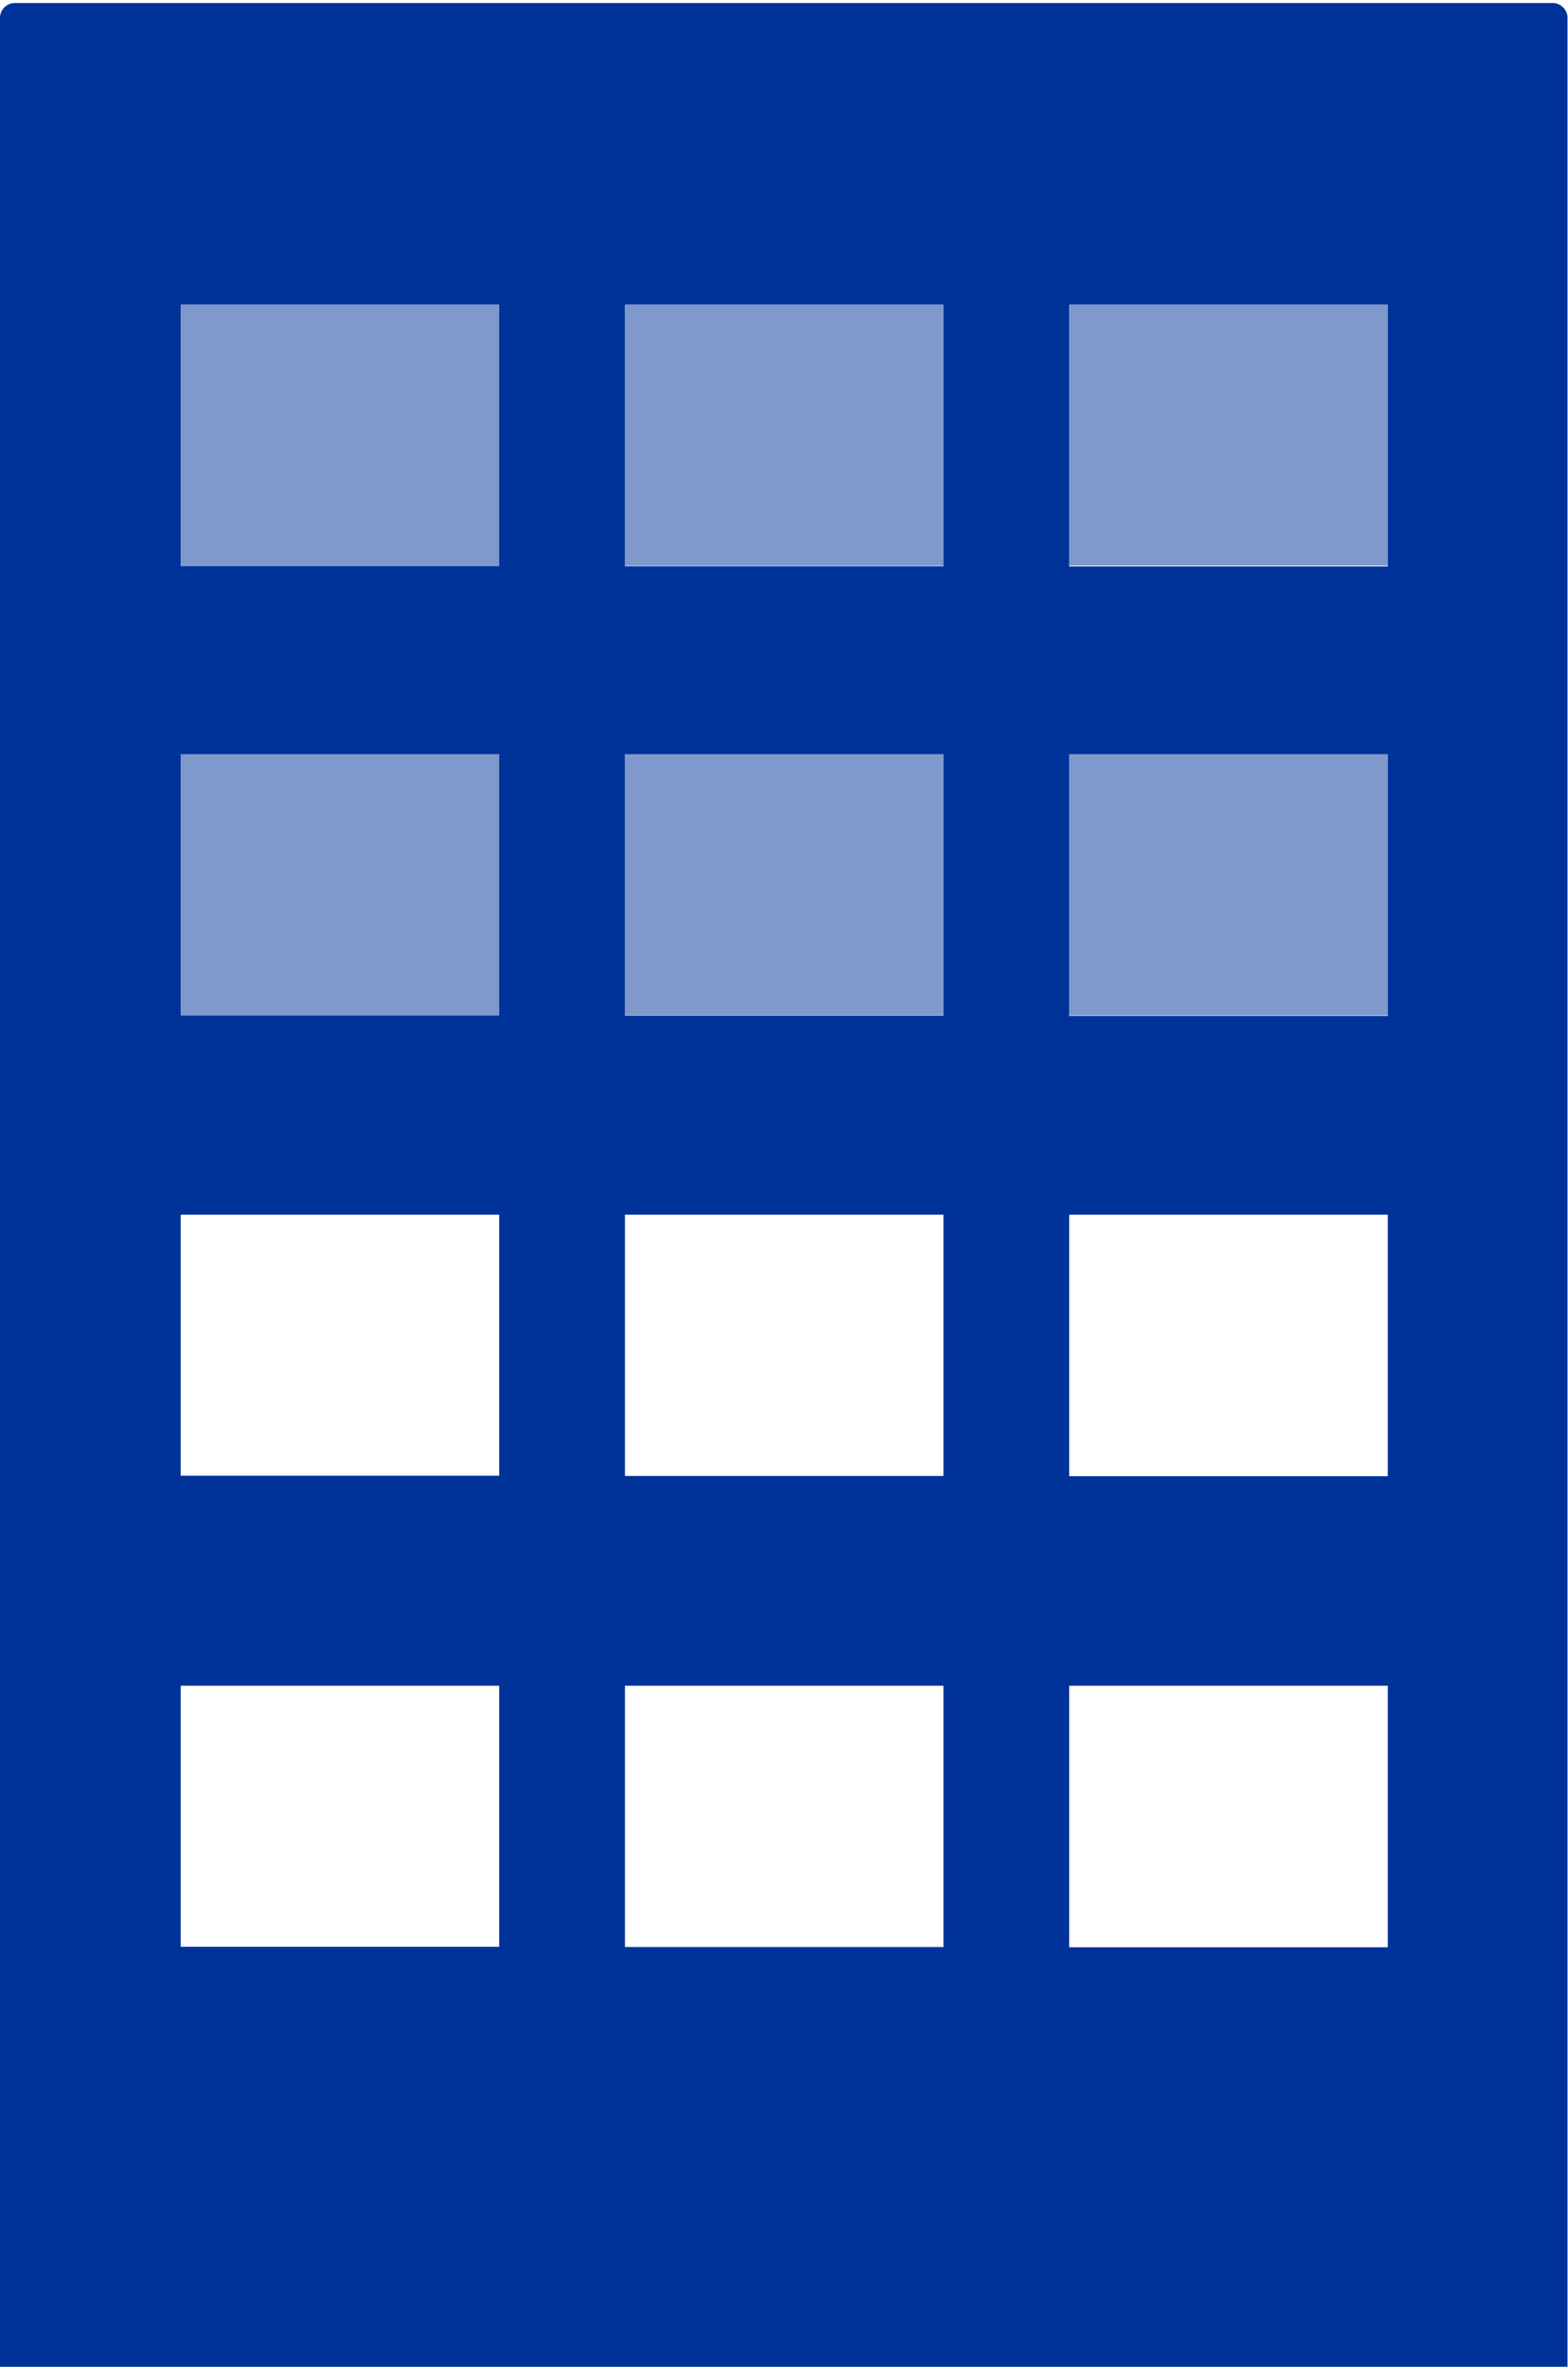
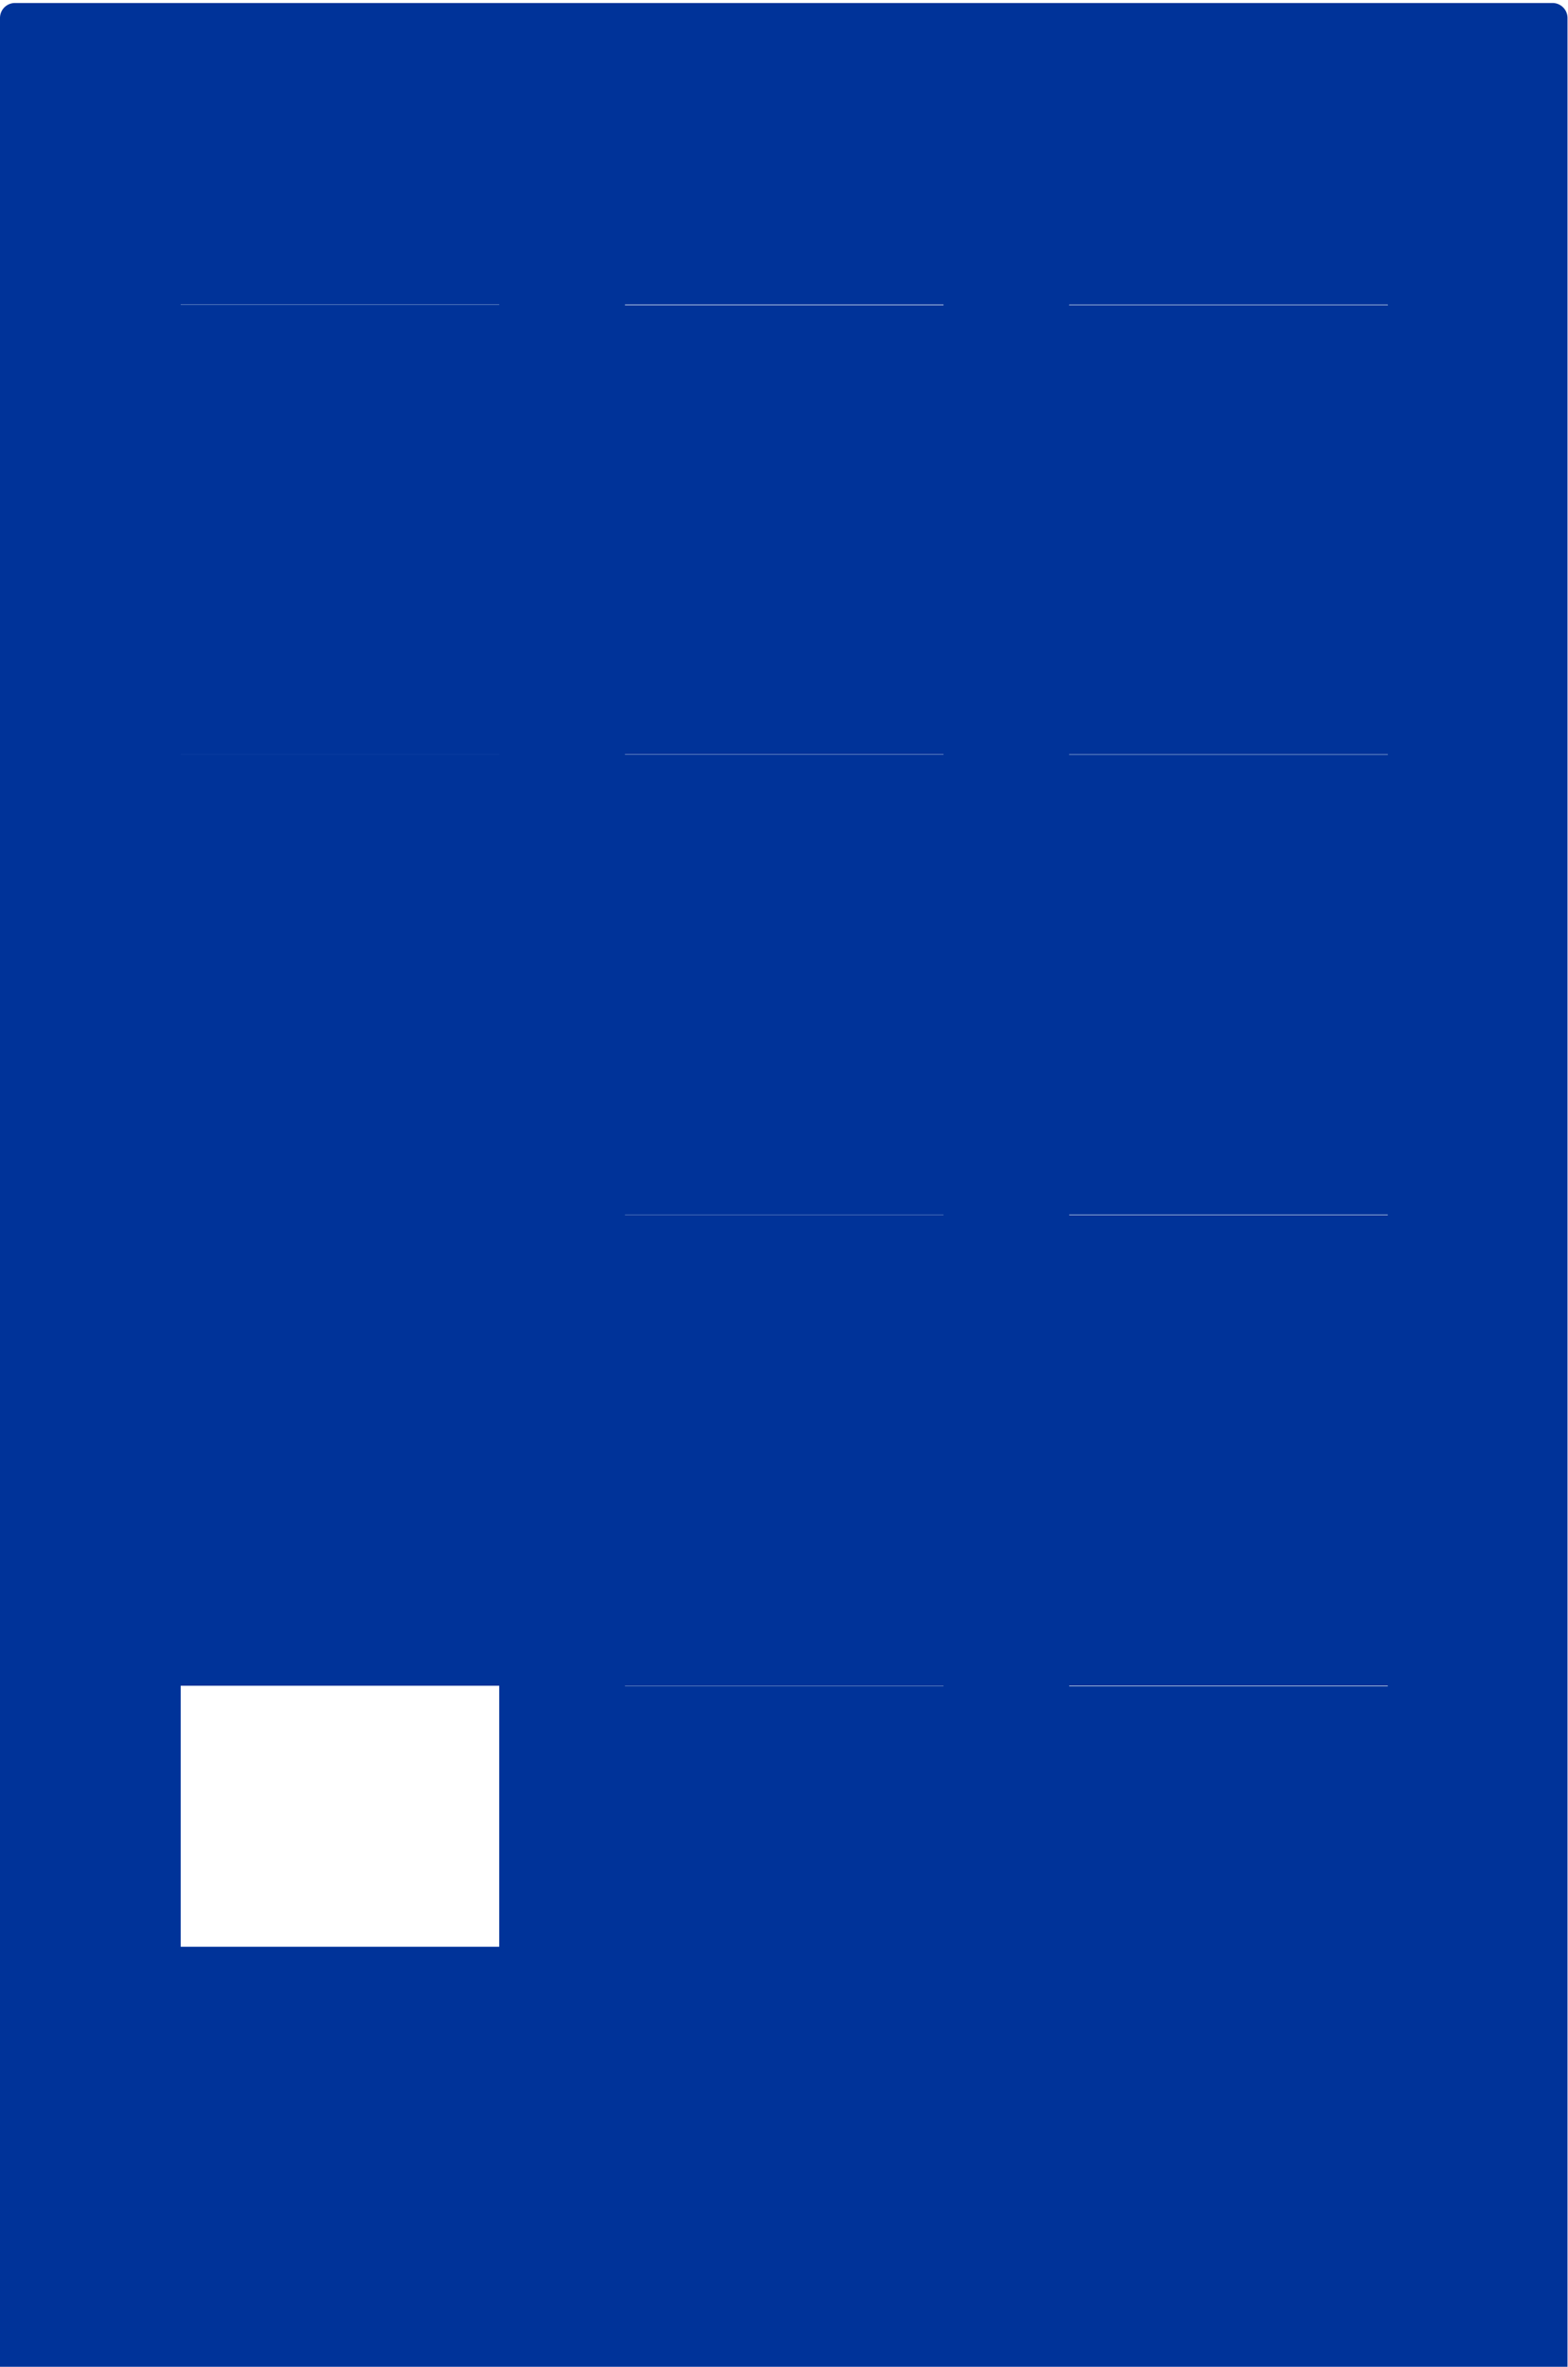
<svg xmlns="http://www.w3.org/2000/svg" version="1.1" width="314.1" height="474" viewBox="0 0 314.1 474">
  <g opacity="0.5">
    <rect x="36.2" y="61.01" width="63.82" height="52.29" fill="#003399" />
-     <rect x="125.19" y="61.01" width="63.82" height="52.29" fill="#003399" />
    <rect x="214.18" y="61.01" width="63.82" height="52.29" fill="#003399" />
    <rect x="36.2" y="151.06" width="63.82" height="52.29" fill="#003399" />
-     <rect x="125.19" y="151.06" width="63.82" height="52.29" fill="#003399" />
    <rect x="214.18" y="151.06" width="63.82" height="52.29" fill="#003399" />
  </g>
-   <path d="M311,.6H3a3,3,0,0,0-3,3V474H314V3.6A3,3,0,0,0,311,.6ZM100,389.88H36.2V337.6H100Zm0-94.34H36.2V243.26H100Zm0-92.19H36.2V151.06H100Zm0-90H36.2V61H100Zm89,276.58H125.19V337.6H189Zm0-94.34H125.19V243.26H189Zm0-92.19H125.19V151.06H189Zm0-90H125.19V61H189Zm89,276.58H214.18V337.6H278Zm0-94.34H214.18V243.26H278Zm0-92.19H214.18V151.06H278Zm0-90H214.18V61H278Z" fill="#003399" />
+   <path d="M311,.6H3a3,3,0,0,0-3,3V474H314V3.6A3,3,0,0,0,311,.6ZM100,389.88H36.2V337.6H100m0-94.34H36.2V243.26H100Zm0-92.19H36.2V151.06H100Zm0-90H36.2V61H100Zm89,276.58H125.19V337.6H189Zm0-94.34H125.19V243.26H189Zm0-92.19H125.19V151.06H189Zm0-90H125.19V61H189Zm89,276.58H214.18V337.6H278Zm0-94.34H214.18V243.26H278Zm0-92.19H214.18V151.06H278Zm0-90H214.18V61H278Z" fill="#003399" />
</svg>